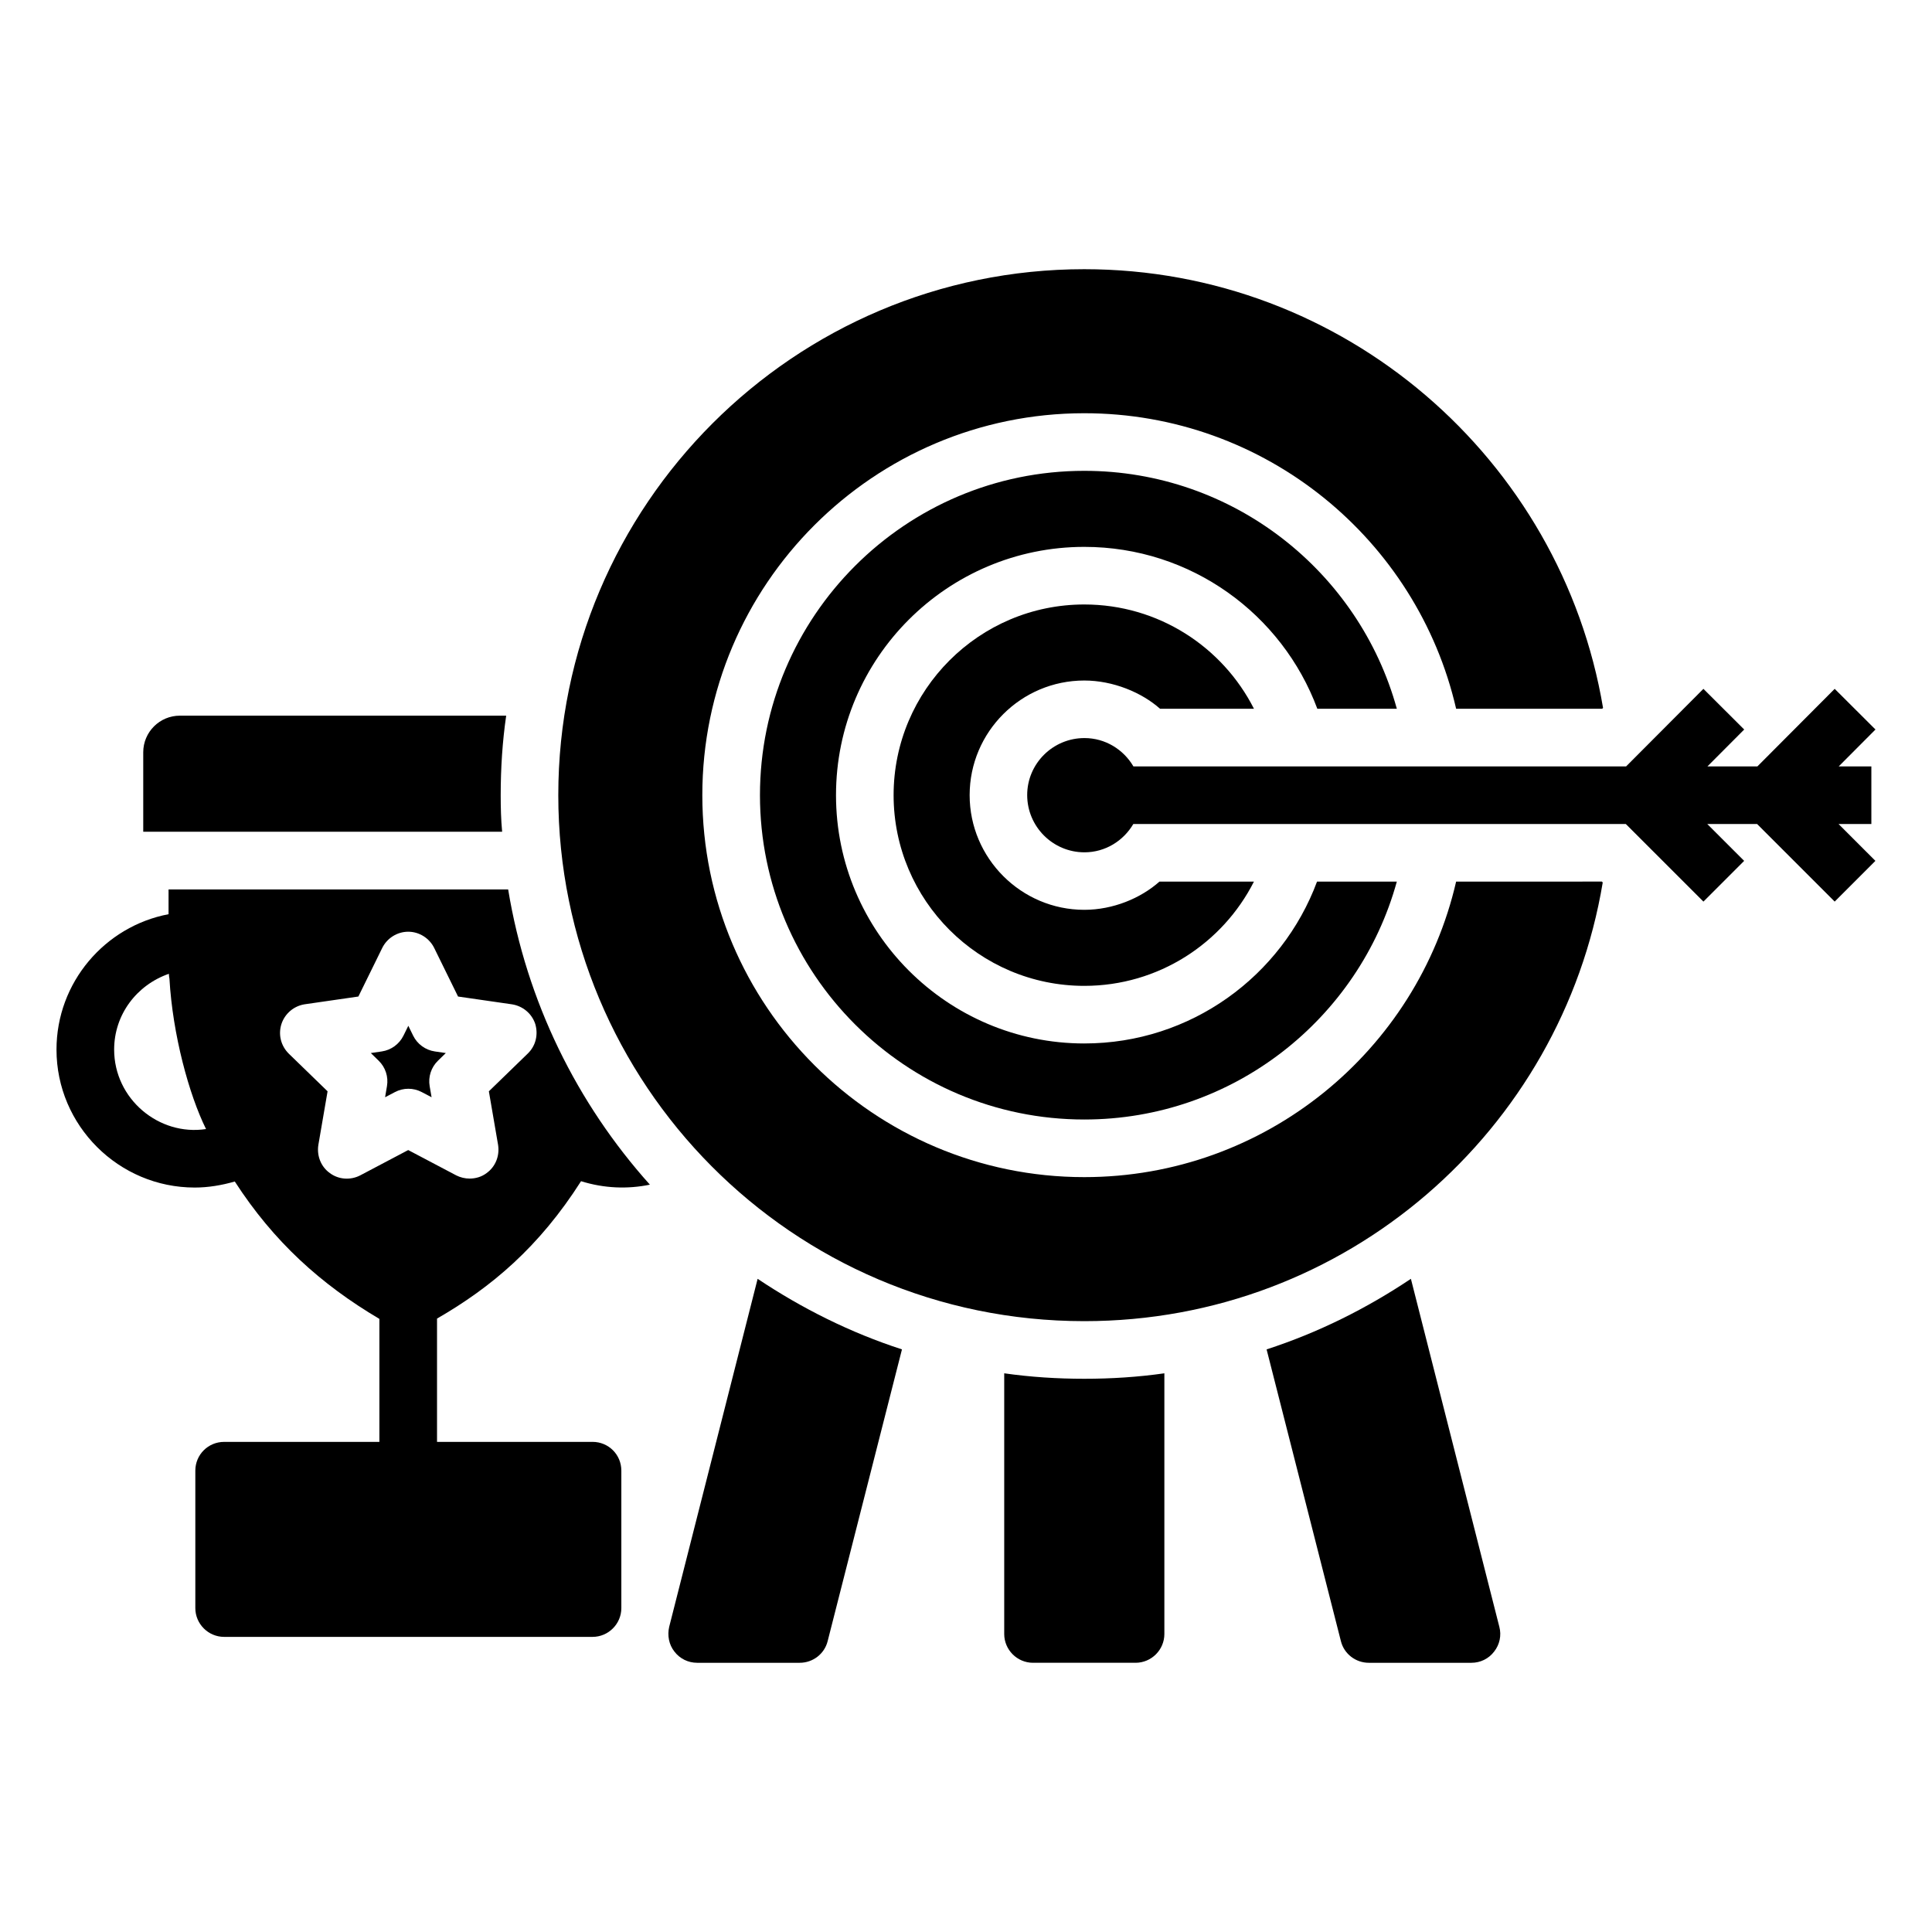
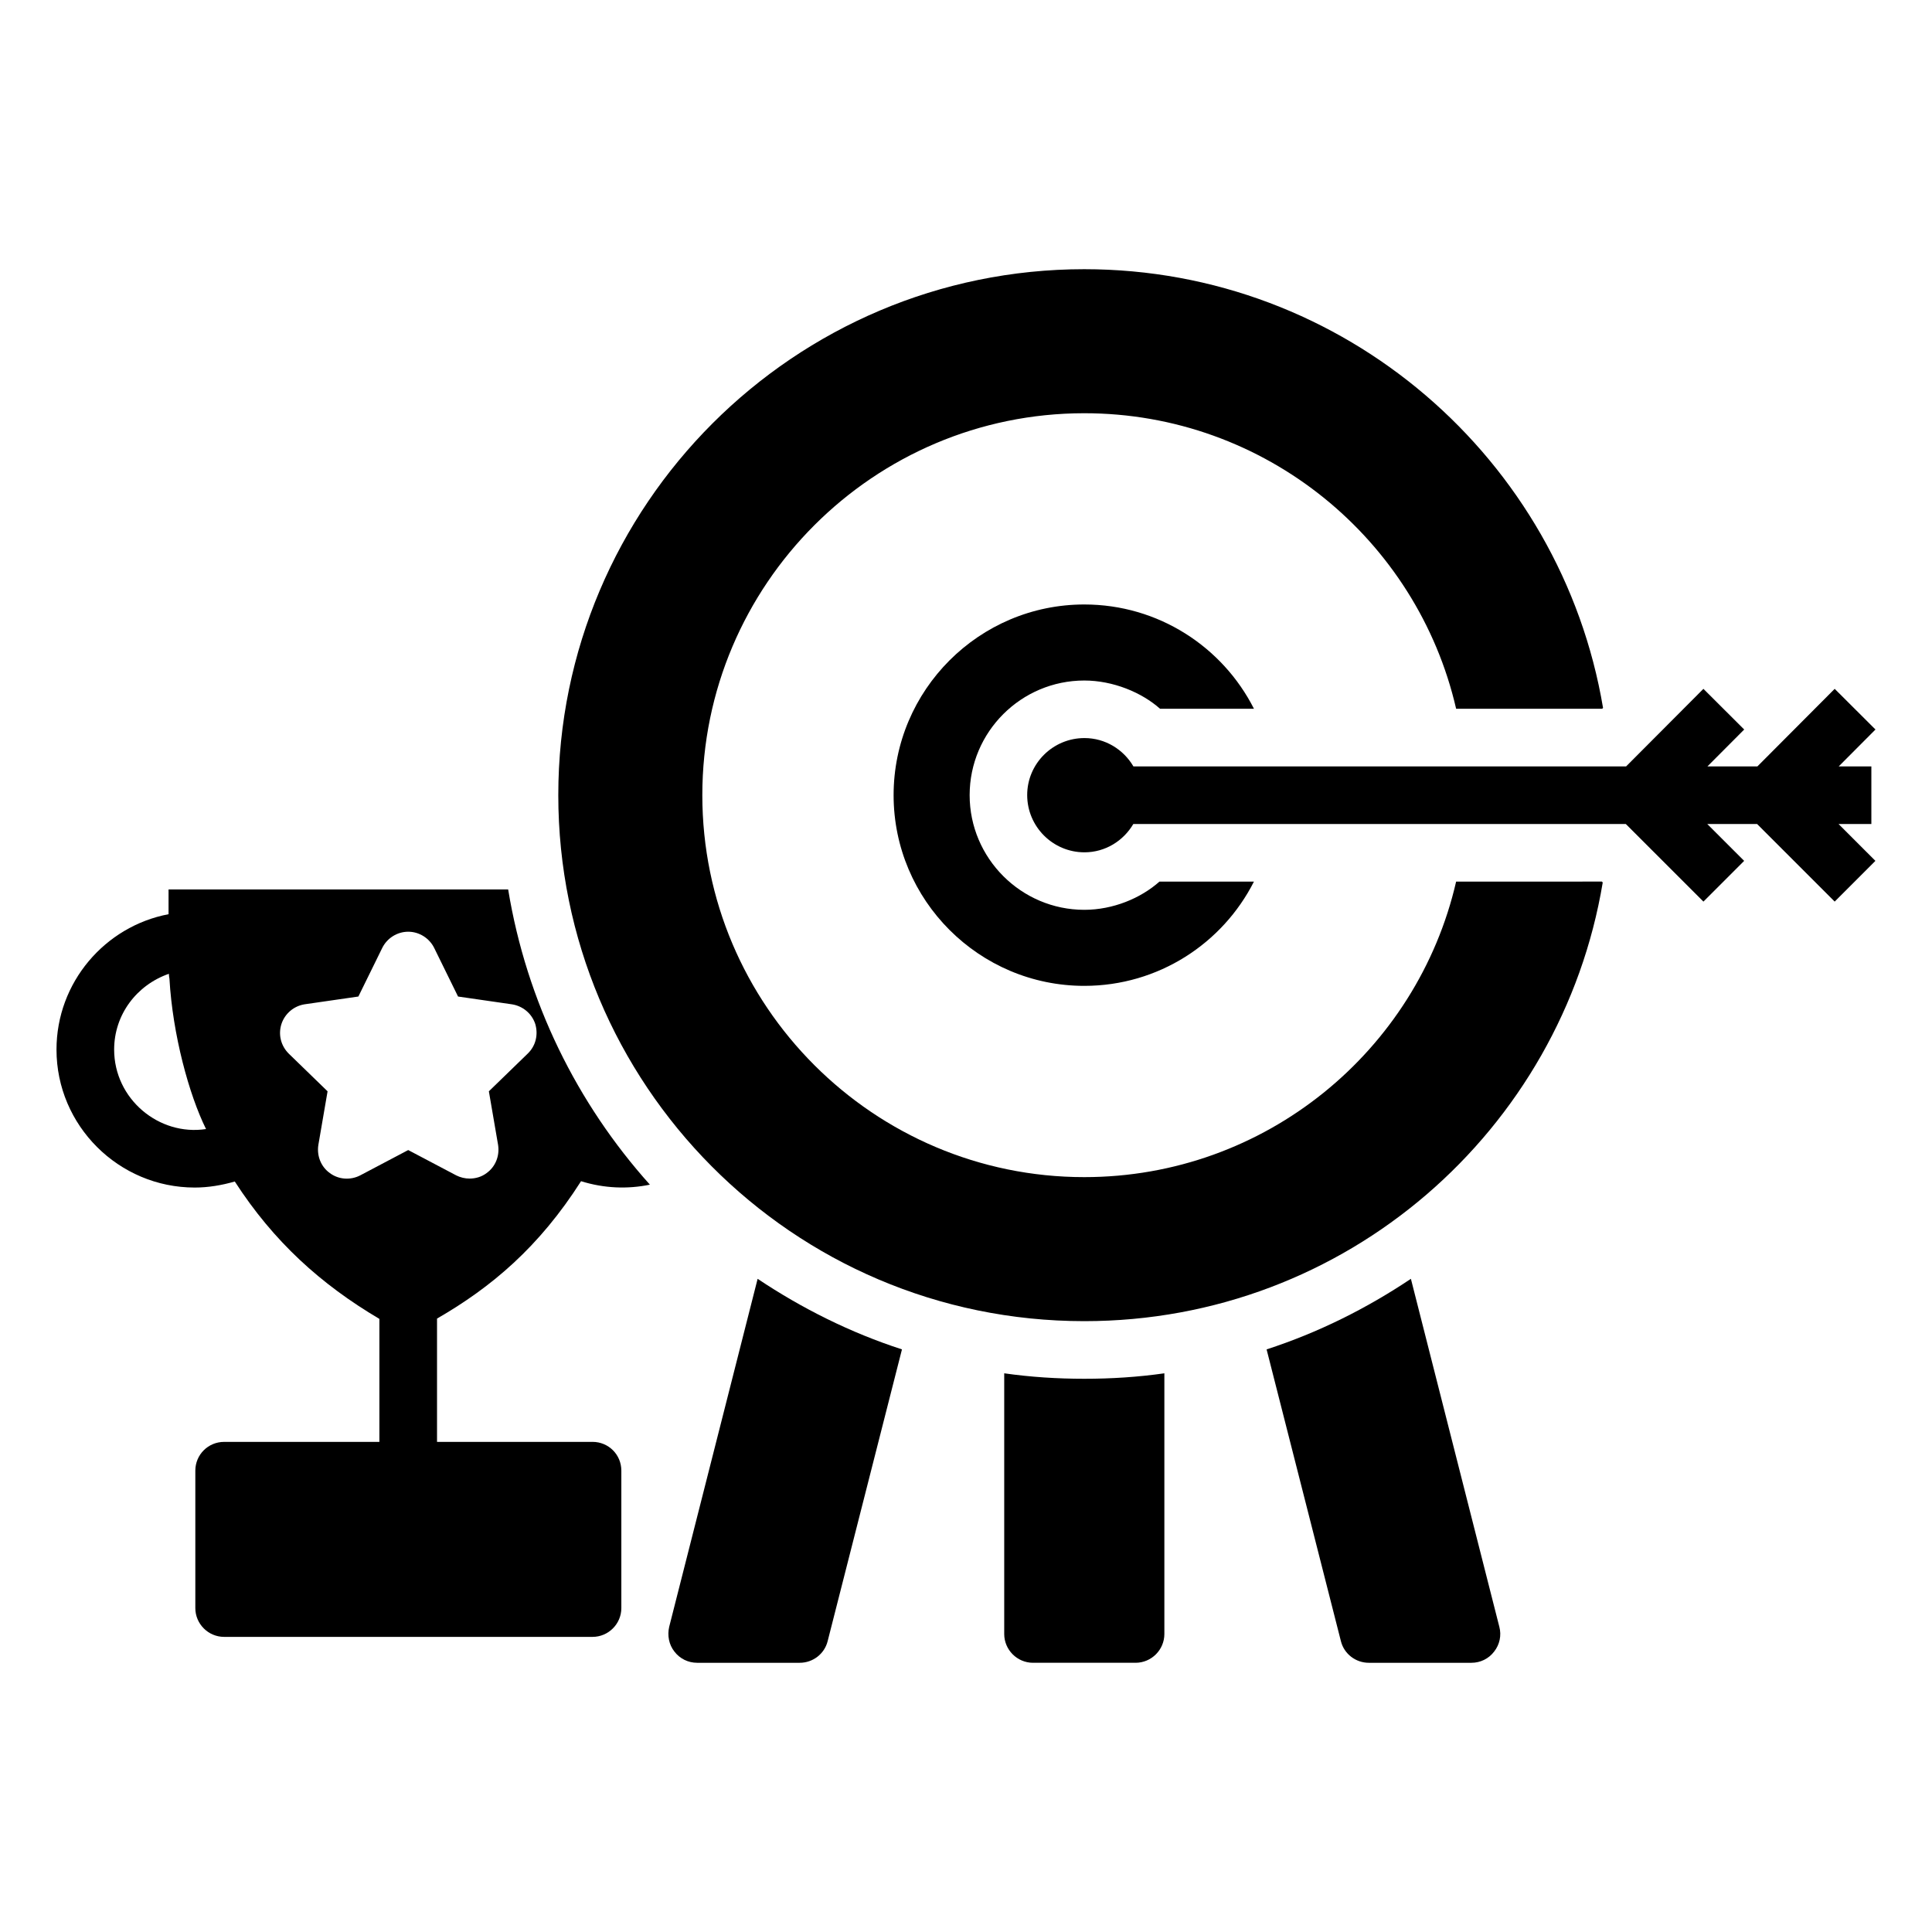
<svg xmlns="http://www.w3.org/2000/svg" fill="#000000" width="800px" height="800px" version="1.1" viewBox="144 144 512 512">
  <g>
-     <path d="m276.69 354.73c0 3.281 0.078 6.488 0.383 9.695h-95.113v-21.07c0-5.344 4.352-9.695 9.695-9.695h86.488c-0.996 6.875-1.453 13.895-1.453 21.07z" />
-     <path d="m253.49 418.46-1.281-2.617-1.289 2.617c-1.117 2.254-3.266 3.82-5.754 4.184l-2.898 0.422 2.082 2.031c1.805 1.75 2.625 4.277 2.199 6.75l-0.5 2.934 2.617-1.371c2.223-1.172 4.875-1.172 7.098 0l2.609 1.367-0.508-2.93c-0.426-2.477 0.395-5 2.199-6.75l2.082-2.031-2.898-0.422c-2.492-0.363-4.648-1.93-5.758-4.184z" />
    <path d="m301.04 526.11h-41.223v-32.672c14.426-8.32 27.023-18.93 38.168-36.41 6.106 1.91 12.367 2.137 18.242 0.918-19.312-21.527-32.672-48.473-37.559-78.242h-90v6.566c-16.871 3.207-29.695 18.09-29.695 35.879 0 20.152 16.488 36.562 36.641 36.562 3.586 0 7.176-0.609 10.609-1.602 10.305 15.953 22.824 27.25 38.32 36.41v32.594h-41.145c-4.199 0-7.633 3.359-7.633 7.633v36.41c0 4.199 3.434 7.633 7.633 7.633h97.633c4.199 0 7.633-3.434 7.633-7.633v-36.41c0.008-4.281-3.426-7.637-7.625-7.637zm-126.79-103.97c0-9.238 5.953-17.098 14.504-20.074 0 0.457 0.078 0.84 0.152 1.297 0.84 14.809 5.191 30.762 9.695 39.848-12.441 1.906-24.352-7.941-24.352-21.07zm65.191 33.355c-2.519 1.297-5.648 1.145-8.016-0.609-2.367-1.68-3.512-4.582-3.055-7.481l2.441-14.199-10.305-10c-2.062-2.062-2.824-5.039-1.91-7.863 0.918-2.75 3.281-4.734 6.106-5.191l14.273-2.062 6.336-12.902c1.297-2.594 3.969-4.273 6.871-4.273s5.574 1.68 6.871 4.273l6.336 12.902 14.273 2.062c2.902 0.457 5.266 2.441 6.184 5.191 0.84 2.824 0.152 5.801-1.984 7.863l-10.305 10 2.441 14.199c0.457 2.902-0.688 5.801-3.055 7.481-1.297 0.992-2.902 1.449-4.504 1.449-1.223 0-2.441-0.305-3.512-0.84l-12.746-6.719z" />
-     <path d="m431.35 420.53c-36.258 0-65.801-29.543-65.801-65.801 0-36.336 29.543-65.801 65.801-65.801 28.32 0 52.441 17.863 61.754 42.898h21.07c-10-36.336-43.359-63.051-82.824-63.051-47.402 0-85.953 38.551-85.953 85.953 0 47.402 38.551 85.953 85.953 85.953 39.465 0 72.824-26.719 82.824-63.051h-21.145c-9.316 25.039-33.438 42.898-61.68 42.898z" />
    <path d="m639.93 362.37v-15.266h-8.648l9.738-9.777-10.809-10.777-20.48 20.555h-13.242l9.742-9.777-10.809-10.777-20.488 20.555-130.57-0.004c-2.625-4.469-7.434-7.508-12.977-7.508-8.363 0-15.172 6.777-15.172 15.102 0 8.367 6.805 15.176 15.172 15.176 5.531 0 10.324-3.039 12.957-7.508h130.51l20.57 20.566 10.793-10.793-9.777-9.773h13.207l20.562 20.566 10.793-10.793-9.77-9.773 8.699 0.004z" />
    <path d="m451.27 377.63c-4.992 4.438-12.336 7.481-19.922 7.481-16.719 0-30.383-13.664-30.383-30.383 0-16.793 13.664-30.383 30.383-30.383 7.648 0 15.23 3.172 20.074 7.481h24.887c-8.32-16.41-25.344-27.633-44.961-27.633-27.863 0-50.535 22.672-50.535 50.535s22.672 50.535 50.535 50.535c19.617 0 36.641-11.223 44.961-27.633z" />
    <path d="m529.89 377.63c-10.305 44.809-50.535 78.32-98.547 78.32-55.801 0-101.22-45.418-101.22-101.22s45.418-101.22 101.22-101.22c48.016 0 88.242 33.512 98.547 78.32h38.703l0.23-0.23c-11.07-65.875-68.473-116.26-137.48-116.26-76.867 0-139.39 62.52-139.39 139.39 0 76.336 61.832 139.39 139.39 139.39 69.539 0 126.49-50.688 137.4-116.26l-0.23-0.23z" />
    <path d="m452.57 507.94v69.082c0 4.199-3.434 7.633-7.633 7.633h-27.176c-4.199 0-7.633-3.434-7.633-7.633v-69.082c6.945 0.992 14.047 1.449 21.223 1.449 7.176 0 14.273-0.457 21.219-1.449z" />
    <path d="m383.03 501.6-19.695 77.328c-0.84 3.359-3.894 5.727-7.406 5.727h-27.176c-2.367 0-4.582-1.07-6.031-2.977-1.449-1.832-1.91-4.273-1.375-6.566l23.434-92.211c11.762 7.859 24.586 14.27 38.25 18.699z" />
    <path d="m539.97 581.68c-1.449 1.91-3.664 2.977-6.031 2.977h-27.176c-3.512 0-6.566-2.367-7.406-5.727l-19.695-77.328c13.664-4.426 26.488-10.84 38.242-18.703l23.434 92.211c0.617 2.297 0.082 4.738-1.367 6.57z" />
  </g>
</svg>